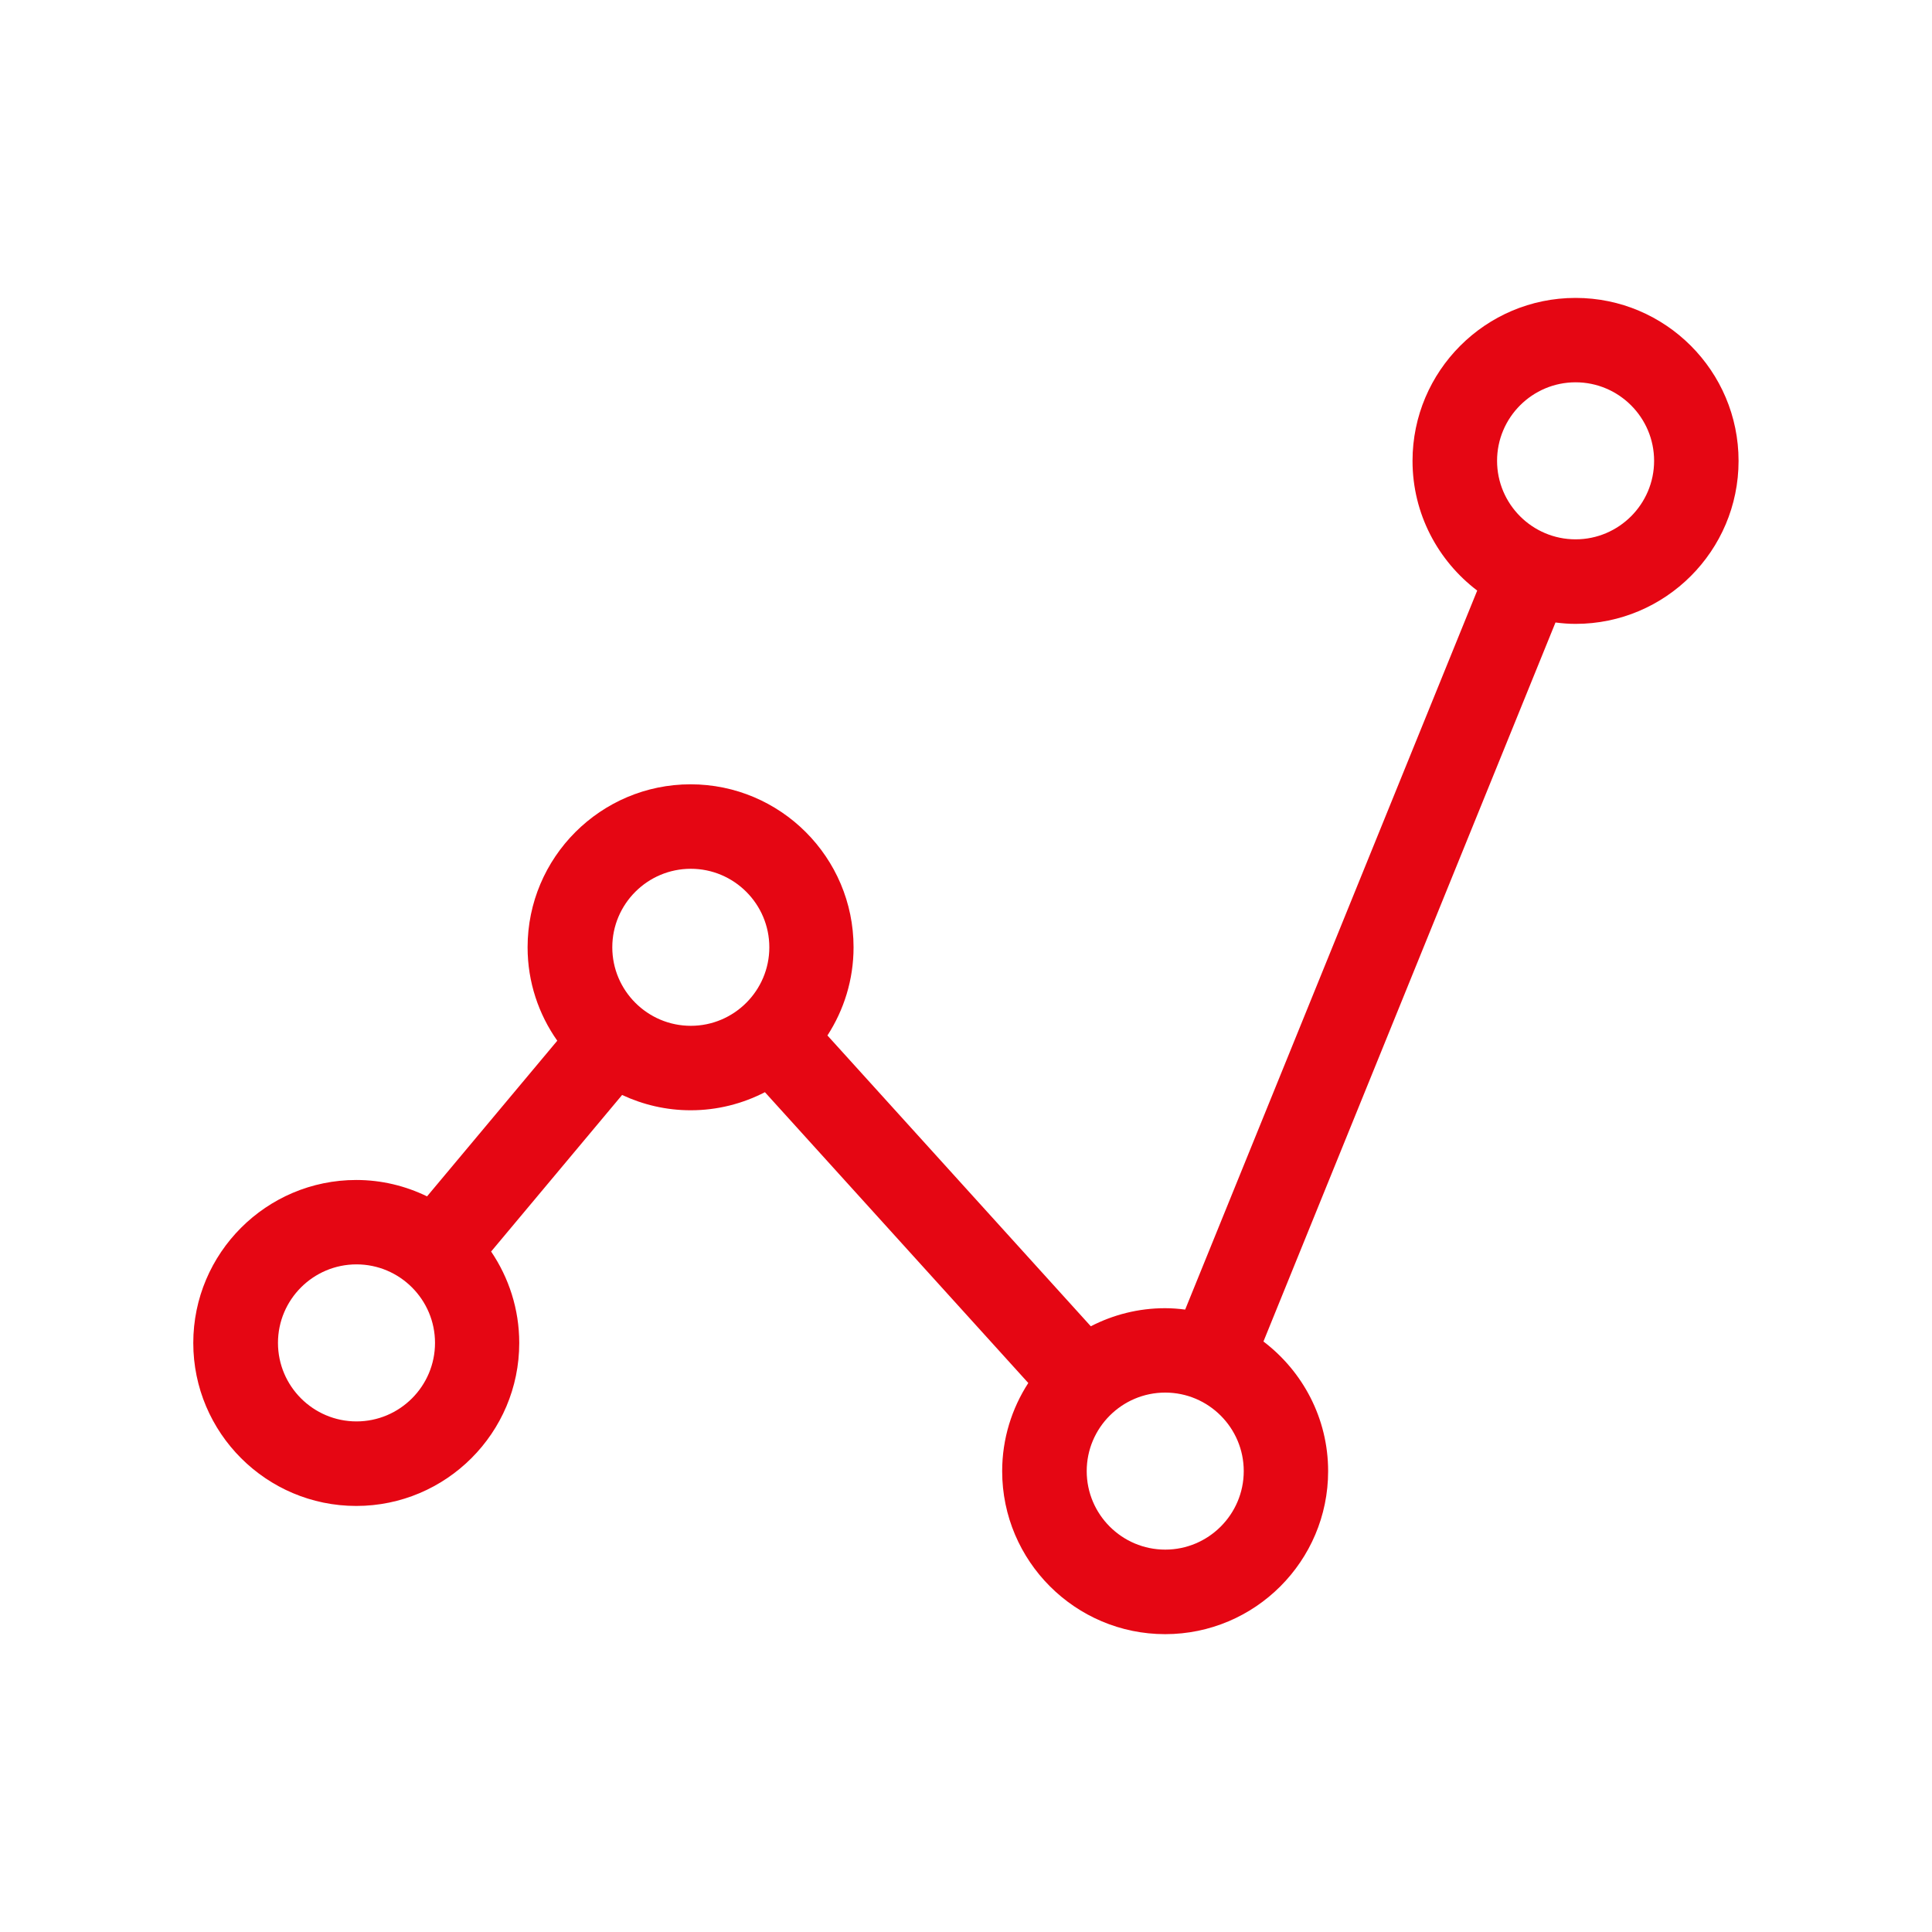
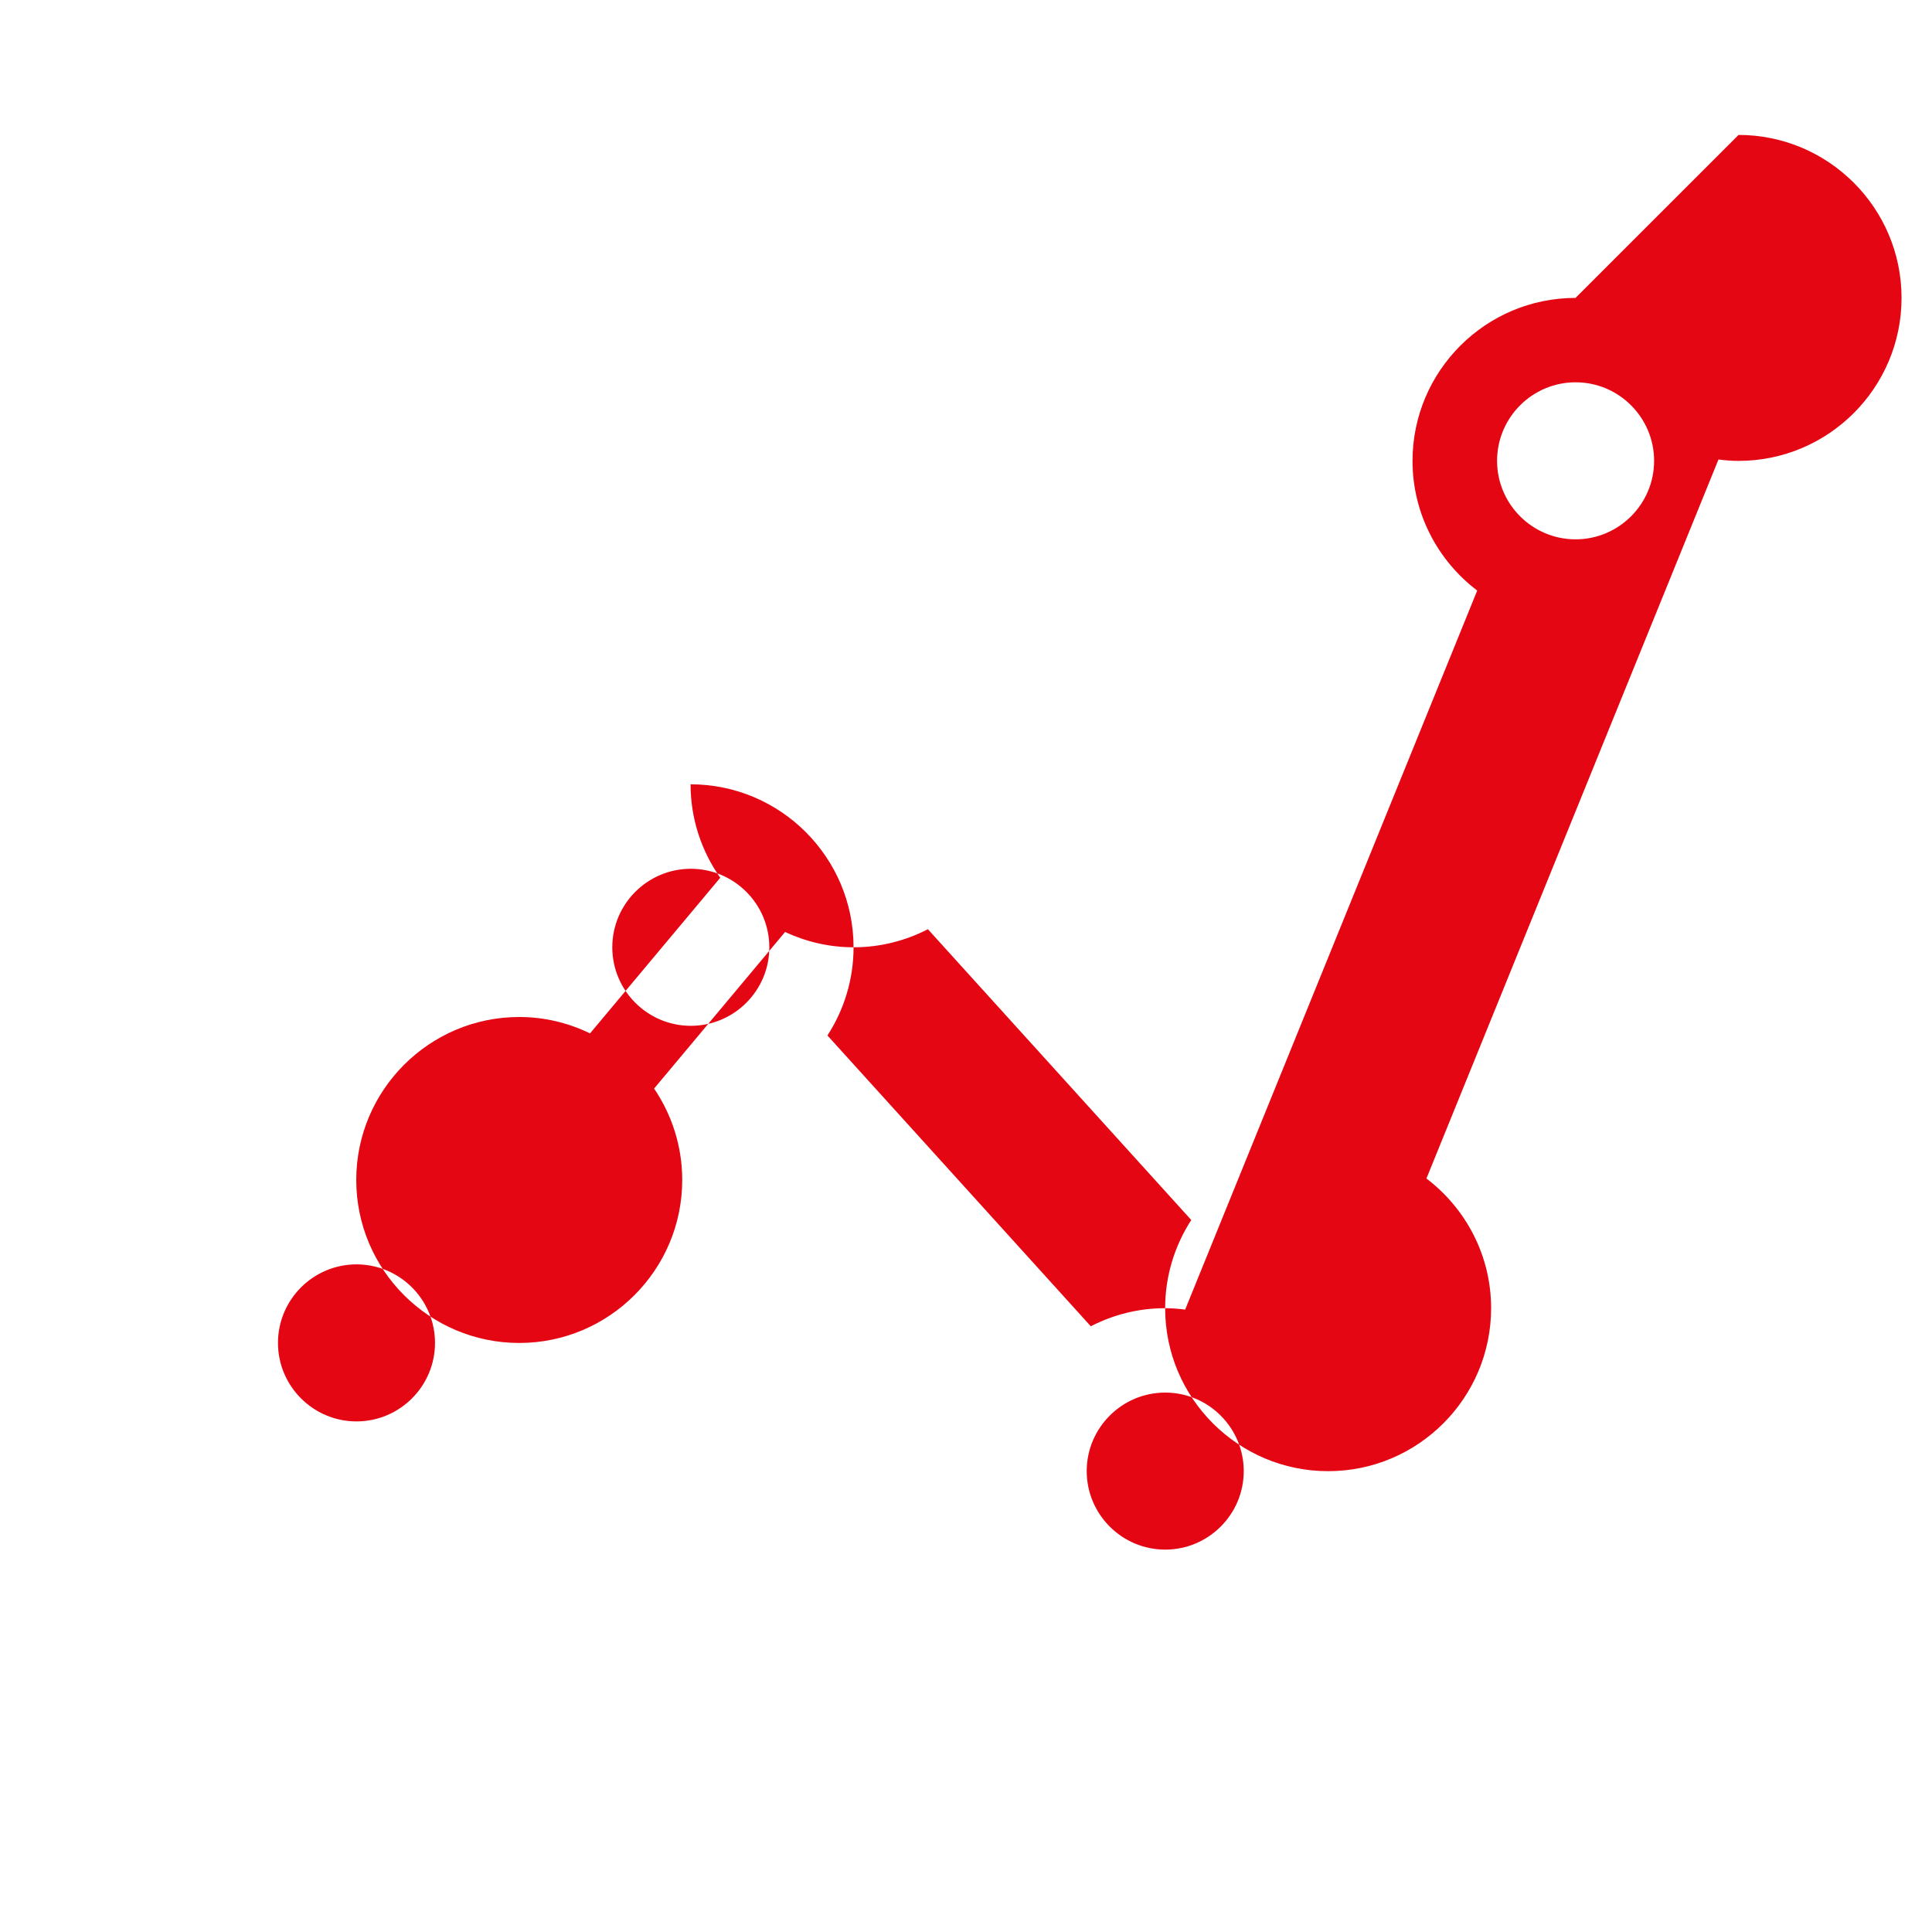
<svg xmlns="http://www.w3.org/2000/svg" id="Ebene_1" data-name="Ebene 1" viewBox="0 0 250 250">
  <defs>
    <style>
      .cls-1 {
        fill: #e50613;
        stroke-width: 0px;
      }
    </style>
  </defs>
-   <path class="cls-1" d="m203.87,38.55c-11.63,0-21.09,9.46-21.09,21.09,0,6.85,3.3,12.93,8.37,16.78l-37.79,93.04c-.85-.11-1.72-.18-2.6-.18-3.46,0-6.72.85-9.61,2.34l-34.08-37.63c2.13-3.29,3.38-7.21,3.38-11.41,0-11.63-9.46-21.09-21.09-21.09s-21.09,9.46-21.09,21.09c0,4.5,1.43,8.67,3.84,12.09l-16.85,20.14c-2.78-1.35-5.88-2.12-9.16-2.12-11.63,0-21.09,9.46-21.09,21.09s9.46,21.09,21.09,21.09,21.09-9.46,21.09-21.09c0-4.38-1.35-8.45-3.64-11.83l16.95-20.26c2.7,1.26,5.7,1.98,8.87,1.98,3.46,0,6.72-.85,9.61-2.34l34.08,37.63c-2.13,3.29-3.38,7.21-3.38,11.41,0,11.63,9.46,21.09,21.09,21.09s21.09-9.46,21.09-21.09c0-6.85-3.3-12.93-8.37-16.78l37.79-93.04c.85.11,1.71.18,2.6.18,11.63,0,21.09-9.46,21.09-21.09s-9.46-21.09-21.09-21.09ZM46.13,183.93c-5.6,0-10.16-4.56-10.16-10.16s4.56-10.16,10.16-10.16,10.16,4.56,10.16,10.16-4.56,10.16-10.16,10.16Zm33.1-61.35c0-5.6,4.56-10.16,10.16-10.16s10.16,4.56,10.16,10.16-4.56,10.16-10.16,10.16-10.16-4.56-10.16-10.16Zm71.55,77.94c-5.6,0-10.16-4.56-10.16-10.16s4.56-10.16,10.16-10.16,10.16,4.56,10.16,10.16-4.56,10.16-10.16,10.16Zm53.1-130.73c-5.6,0-10.16-4.56-10.16-10.16s4.56-10.16,10.16-10.16,10.16,4.56,10.16,10.16-4.56,10.16-10.16,10.16Z" />
+   <path class="cls-1" d="m203.87,38.55c-11.63,0-21.09,9.46-21.09,21.09,0,6.85,3.3,12.93,8.37,16.78l-37.79,93.04c-.85-.11-1.72-.18-2.6-.18-3.46,0-6.72.85-9.61,2.34l-34.08-37.63c2.13-3.29,3.38-7.21,3.38-11.41,0-11.63-9.46-21.09-21.09-21.09c0,4.5,1.43,8.67,3.84,12.09l-16.85,20.14c-2.78-1.35-5.88-2.12-9.16-2.12-11.63,0-21.09,9.46-21.09,21.09s9.46,21.09,21.09,21.09,21.09-9.46,21.09-21.09c0-4.38-1.35-8.45-3.64-11.83l16.95-20.26c2.7,1.26,5.7,1.98,8.87,1.98,3.46,0,6.72-.85,9.61-2.34l34.08,37.63c-2.13,3.29-3.38,7.21-3.38,11.41,0,11.63,9.46,21.09,21.09,21.09s21.09-9.46,21.09-21.09c0-6.85-3.3-12.93-8.37-16.78l37.79-93.04c.85.11,1.71.18,2.6.18,11.63,0,21.09-9.46,21.09-21.09s-9.46-21.09-21.09-21.09ZM46.13,183.93c-5.6,0-10.16-4.56-10.16-10.16s4.56-10.16,10.16-10.16,10.16,4.56,10.16,10.16-4.56,10.16-10.16,10.16Zm33.1-61.35c0-5.6,4.56-10.16,10.16-10.16s10.16,4.56,10.16,10.16-4.56,10.16-10.16,10.16-10.16-4.56-10.16-10.16Zm71.55,77.94c-5.6,0-10.16-4.56-10.16-10.16s4.56-10.16,10.16-10.16,10.16,4.56,10.16,10.16-4.56,10.16-10.16,10.16Zm53.1-130.73c-5.6,0-10.16-4.56-10.16-10.16s4.56-10.16,10.16-10.16,10.16,4.56,10.16,10.16-4.56,10.16-10.16,10.16Z" />
</svg>